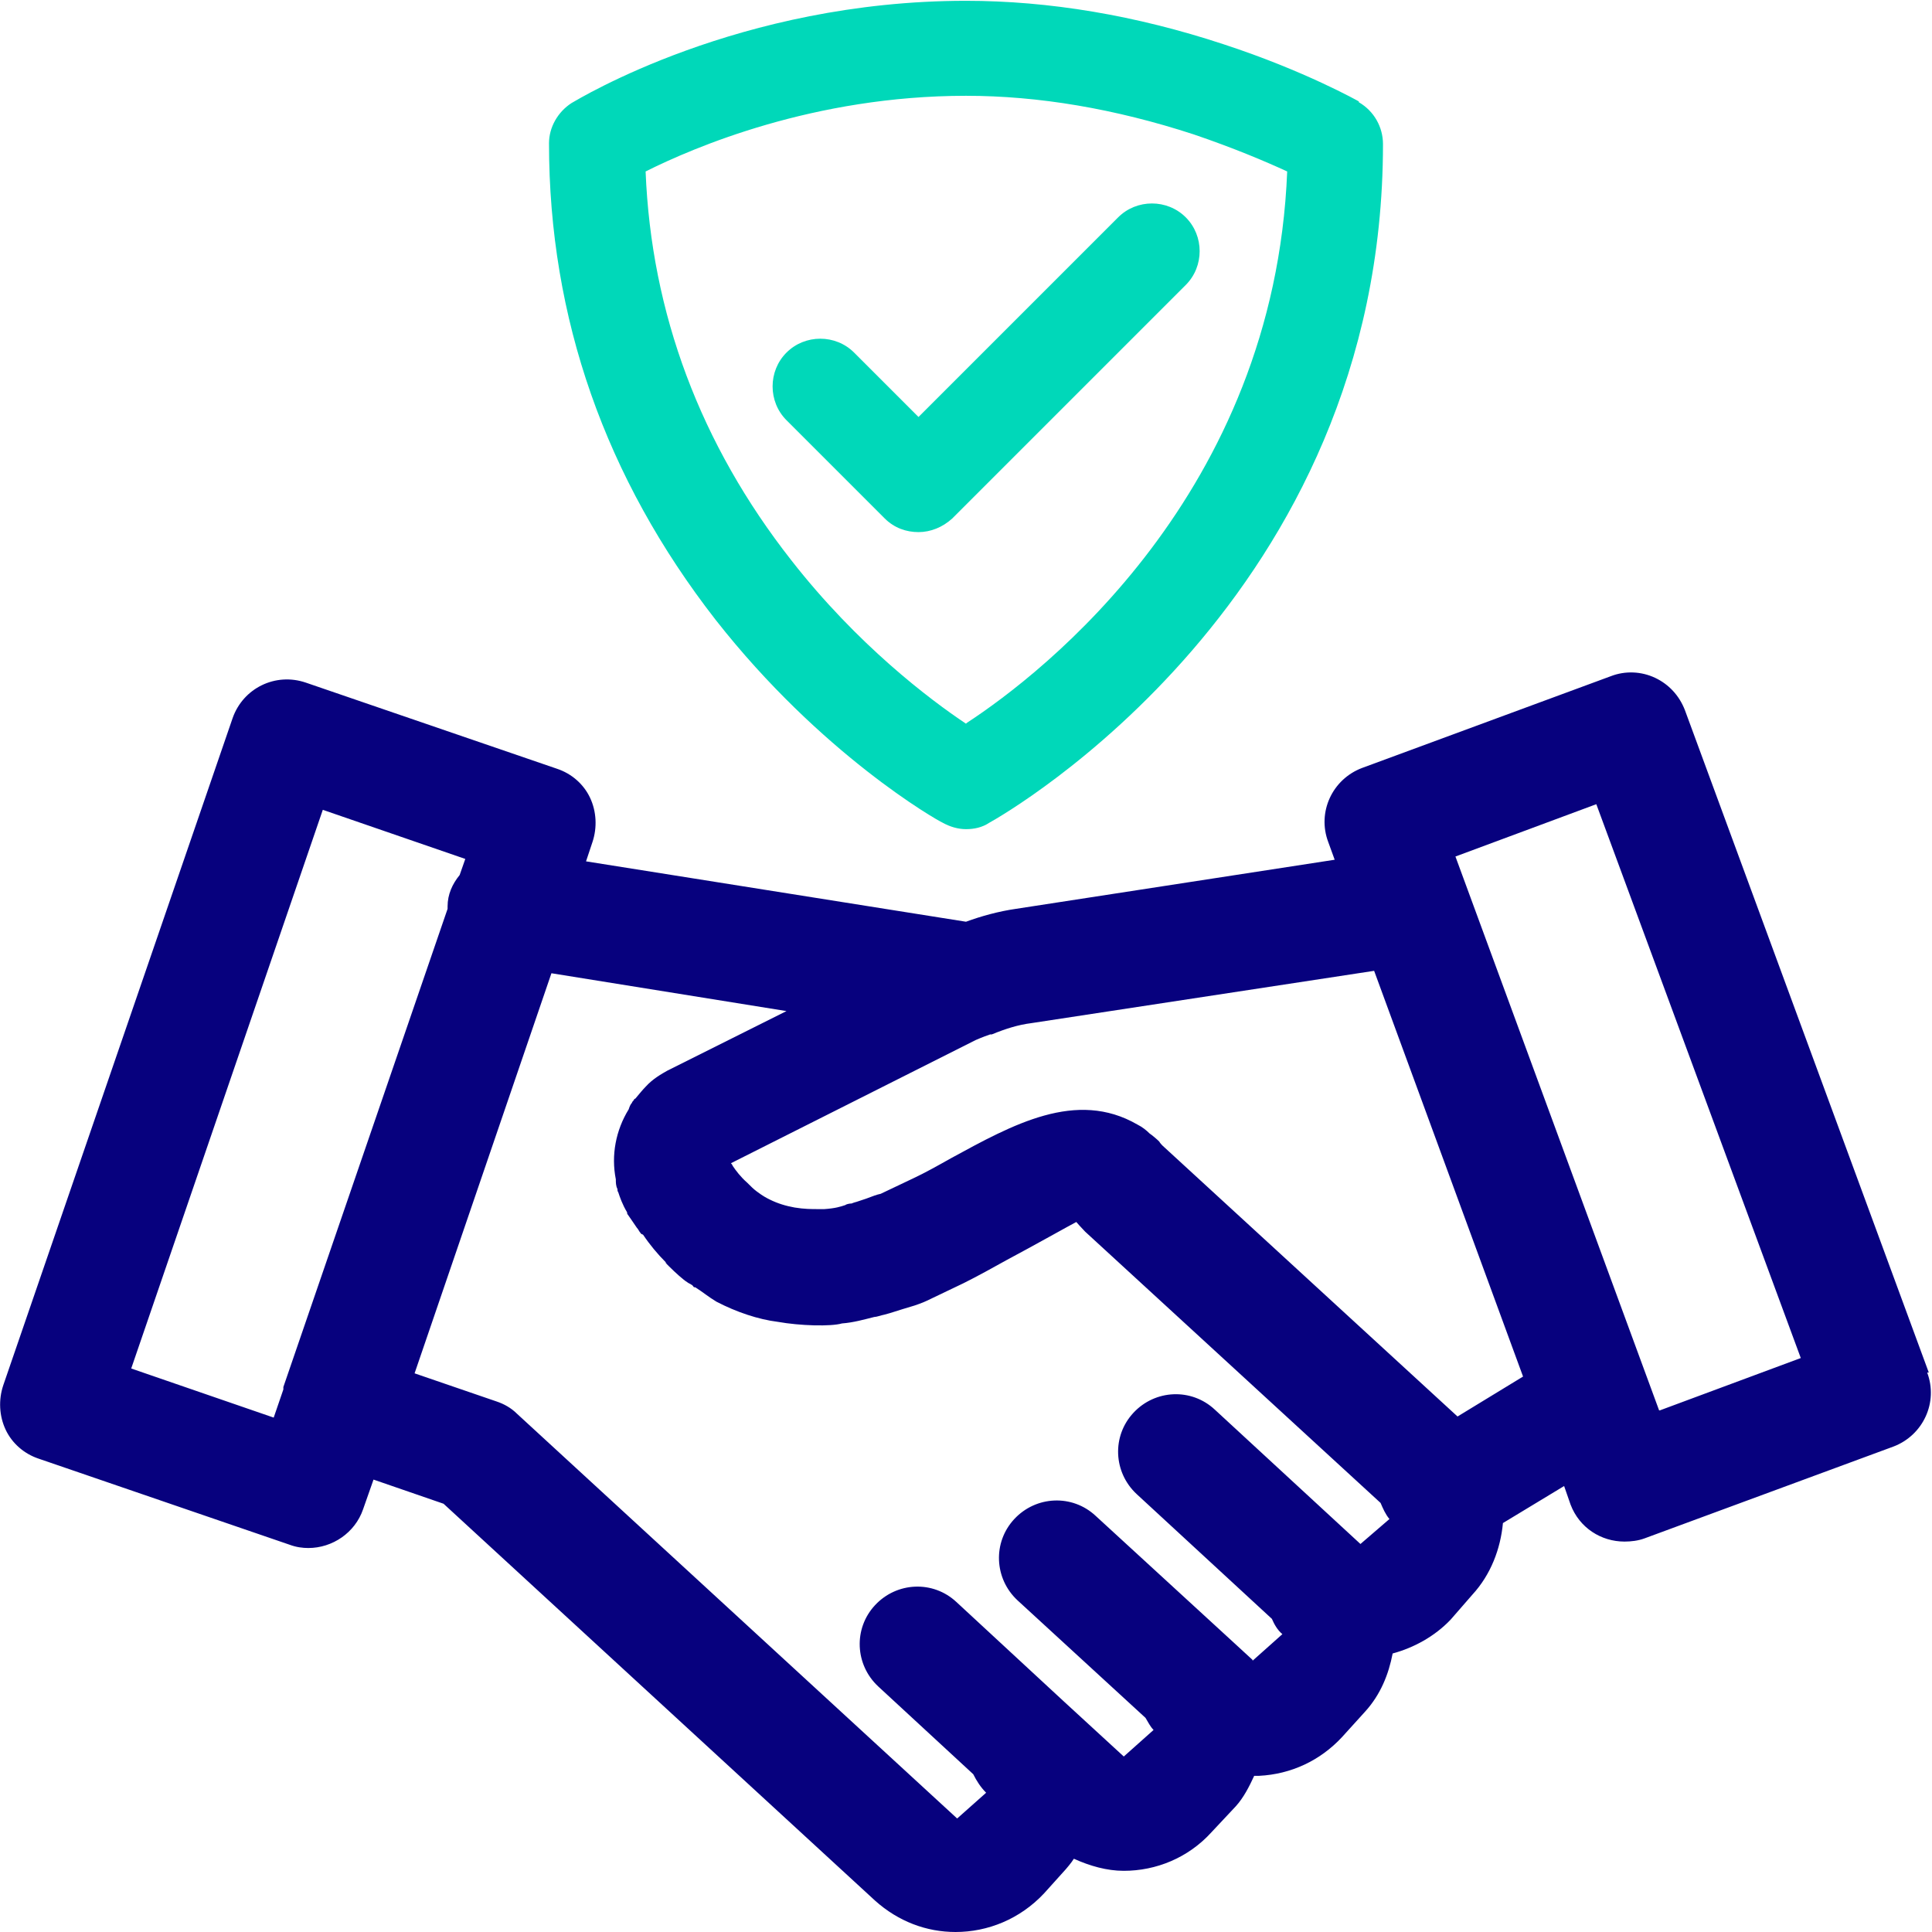
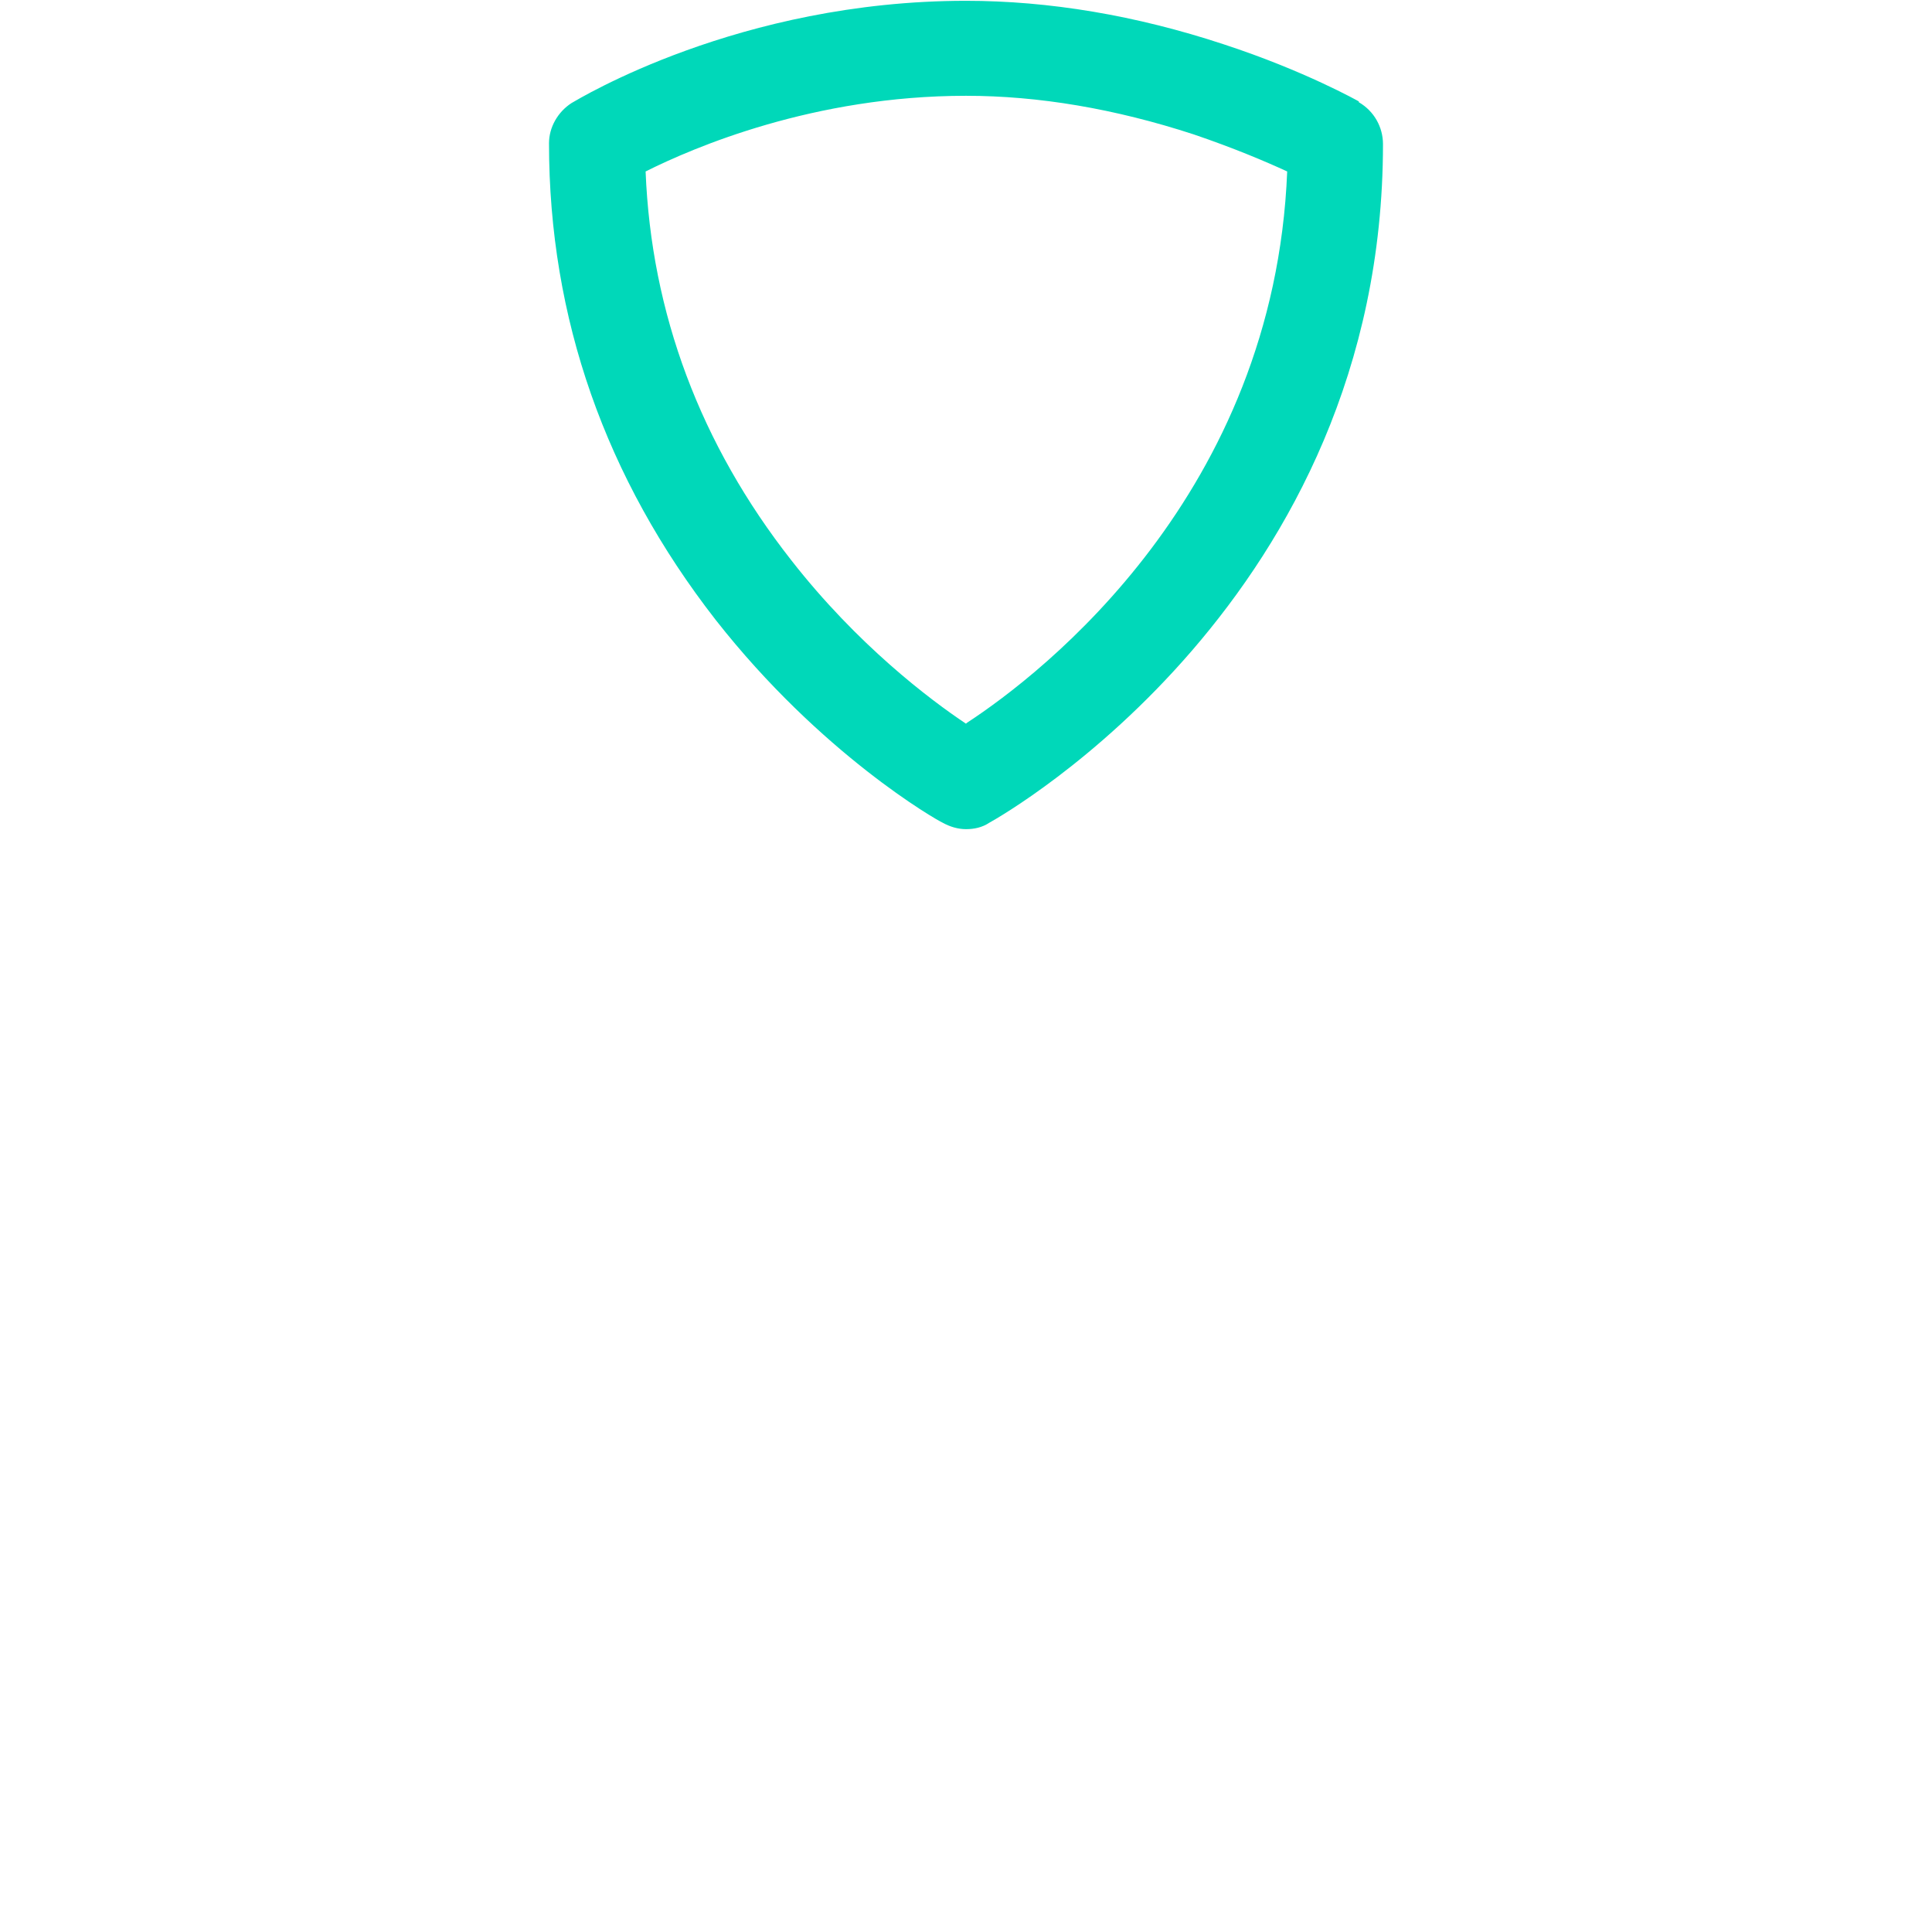
<svg xmlns="http://www.w3.org/2000/svg" id="secure_handshake" viewBox="0 0 24 24">
  <defs>
    <style> .cls-1 { fill: #07017e; } .cls-2 { fill: #00d8b9; } </style>
  </defs>
-   <path class="cls-1" d="M23.96,17.05l-3.03-8.23c-.07-.18-.2-.32-.37-.4-.17-.08-.37-.09-.55-.02l-3.09,1.14c-.37.14-.56.55-.42.92l.08.22-3.96.61c-.21.03-.43.09-.62.16l-4.72-.75.08-.24c.06-.18.05-.38-.03-.55-.08-.17-.23-.3-.41-.36l-3.12-1.07c-.38-.13-.78.07-.91.44L.04,17.21c-.06.18-.05.38.03.55.08.17.23.3.41.36l3.12,1.07c.08.03.16.04.23.04.3,0,.58-.19.68-.48l.13-.37.87.3,5.36,4.93c.29.26.64.39,1,.39.4,0,.8-.16,1.1-.48l.27-.3s.07-.08.1-.13c.2.09.41.15.62.15.4,0,.8-.16,1.09-.48l.3-.32c.1-.11.17-.25.23-.38.02,0,.04,0,.06,0,.4-.02.76-.19,1.03-.48l.29-.32c.19-.21.29-.46.34-.72.26-.07.52-.21.72-.42l.27-.31c.23-.25.35-.57.38-.89l.76-.46.08.23c.11.29.38.46.67.46.08,0,.17-.01.25-.04l3.09-1.14c.37-.14.56-.55.42-.92ZM1.63,17l2.38-6.94,1.77.61-.07.2c-.09.11-.15.24-.15.39,0,.01,0,.02,0,.03l-2.04,5.94s0,0,0,.01c0,0,0,.01,0,.02l-.12.35-1.77-.61ZM15.56,20.62l-.25-.23s0,0,0,0c0,0,0,0,0,0l-1.7-1.56c-.29-.27-.74-.25-1.01.04-.27.29-.25.74.04,1.01l1.59,1.46c.03.05.06.11.1.15l-.37.33-.74-.68s0,0,0,0c0,0,0,0,0,0l-1.34-1.24c-.29-.27-.74-.25-1.01.04-.27.29-.25.74.04,1.01l1.18,1.09c.04.08.09.16.16.23l-.36.32-5.47-5.03c-.07-.07-.16-.12-.25-.15l-1.02-.35,1.7-4.97,2.92.47-1.48.74c-.07.04-.18.1-.27.2-.03.03-.08.09-.13.15,0,0,0,0-.01,0,0,0,0,.01-.01.02,0,0-.02.02-.02.03-.02.02-.03.05-.04.08-.16.26-.22.57-.16.87,0,.04,0,.08.02.12,0,.01,0,.03.01.04,0,0,0,0,0,0,0,0,0,0,0,0,.02.06.05.15.11.25,0,.01,0,.02.01.03h0s.07.1.11.16c0,0,0,0,0,0,0,0,0,0,0,0,.02.02.03.05.05.07,0,.01.02.01.03.02.08.12.18.24.28.34,0,0,0,0,0,.01,0,0,.01,0,.01.01.01.01.02.02.03.03.08.08.18.17.23.2.01.01.04.02.05.03.01,0,.02.02.03.03.01,0,.02,0,.03.01.08.05.15.11.25.17.25.13.52.22.76.25.28.05.66.06.8.02.14-.01.28-.05.4-.08.03,0,.08-.02.13-.03h0c.08-.02.16-.05.33-.1.04-.01.15-.05.19-.07l.46-.22c.18-.09.36-.19.54-.29.32-.17.8-.44.86-.47h0s.07.08.11.12l3.67,3.37c.03.07.06.14.11.2l-.36.31-1.81-1.67c-.29-.27-.74-.25-1.01.04s-.25.74.04,1.01l1.68,1.55c.03.07.07.14.13.19l-.37.33ZM18.11,17.6l-3.67-3.37s-.03-.03-.04-.05c-.03-.03-.09-.08-.12-.1-.04-.04-.09-.08-.15-.11-.76-.44-1.55,0-2.32.42-.16.09-.32.18-.47.25l-.4.19c-.05.01-.1.03-.18.06l-.12.04s-.04.01-.06.02c-.03,0-.07.01-.08.02-.06.02-.12.04-.26.05-.02,0-.05,0-.07,0-.09,0-.18,0-.3-.02-.11-.02-.21-.05-.31-.1-.04-.02-.08-.04-.16-.1-.04-.03-.07-.06-.12-.11-.08-.07-.14-.15-.18-.21,0,0,0-.01-.02-.03l3.04-1.53s.09-.04.18-.07c0,0,0,0,0,0,0,0,.01,0,.02,0,.17-.07.33-.12.49-.14l4.26-.65,1.85,5.04-.82.5ZM20.61,17.52l-2.53-6.88,1.75-.65,2.54,6.88-1.75.65Z" />
  <g>
-     <path class="cls-2" d="M16.88,1.26s-.67-.38-1.68-.71c-1.09-.36-2.17-.54-3.2-.54-2.82,0-4.81,1.22-4.9,1.27-.17.11-.28.3-.28.5,0,2.17.7,4.16,2.07,5.92,1.31,1.67,2.75,2.49,2.82,2.52.09.05.19.08.29.08s.2-.02.29-.08c.2-.11,4.89-2.79,4.89-8.43,0-.21-.11-.41-.3-.52ZM12,8.99c-.45-.3-1.35-.98-2.17-2.03-1.13-1.44-1.74-3.07-1.81-4.83.6-.3,2.09-.94,3.98-.94.9,0,1.85.16,2.83.48.5.17.9.34,1.16.46-.16,4-3.03,6.23-3.98,6.85Z" />
-     <path class="cls-2" d="M13.89,2.7l-2.48,2.48-.8-.8c-.23-.23-.61-.23-.84,0-.23.23-.23.61,0,.84l1.22,1.22c.12.12.27.17.42.17s.3-.06.42-.17l2.9-2.9c.23-.23.23-.61,0-.84s-.61-.23-.84,0Z" />
+     <path class="cls-2" d="M16.88,1.26s-.67-.38-1.68-.71c-1.09-.36-2.17-.54-3.2-.54-2.82,0-4.81,1.22-4.9,1.27-.17.11-.28.3-.28.5,0,2.17.7,4.16,2.07,5.92,1.31,1.67,2.75,2.49,2.82,2.52.09.05.19.08.29.08s.2-.02.29-.08c.2-.11,4.89-2.79,4.89-8.43,0-.21-.11-.41-.3-.52M12,8.99c-.45-.3-1.35-.98-2.17-2.03-1.13-1.44-1.74-3.07-1.81-4.83.6-.3,2.09-.94,3.98-.94.9,0,1.85.16,2.83.48.5.17.9.34,1.16.46-.16,4-3.03,6.23-3.98,6.85Z" />
  </g>
</svg>